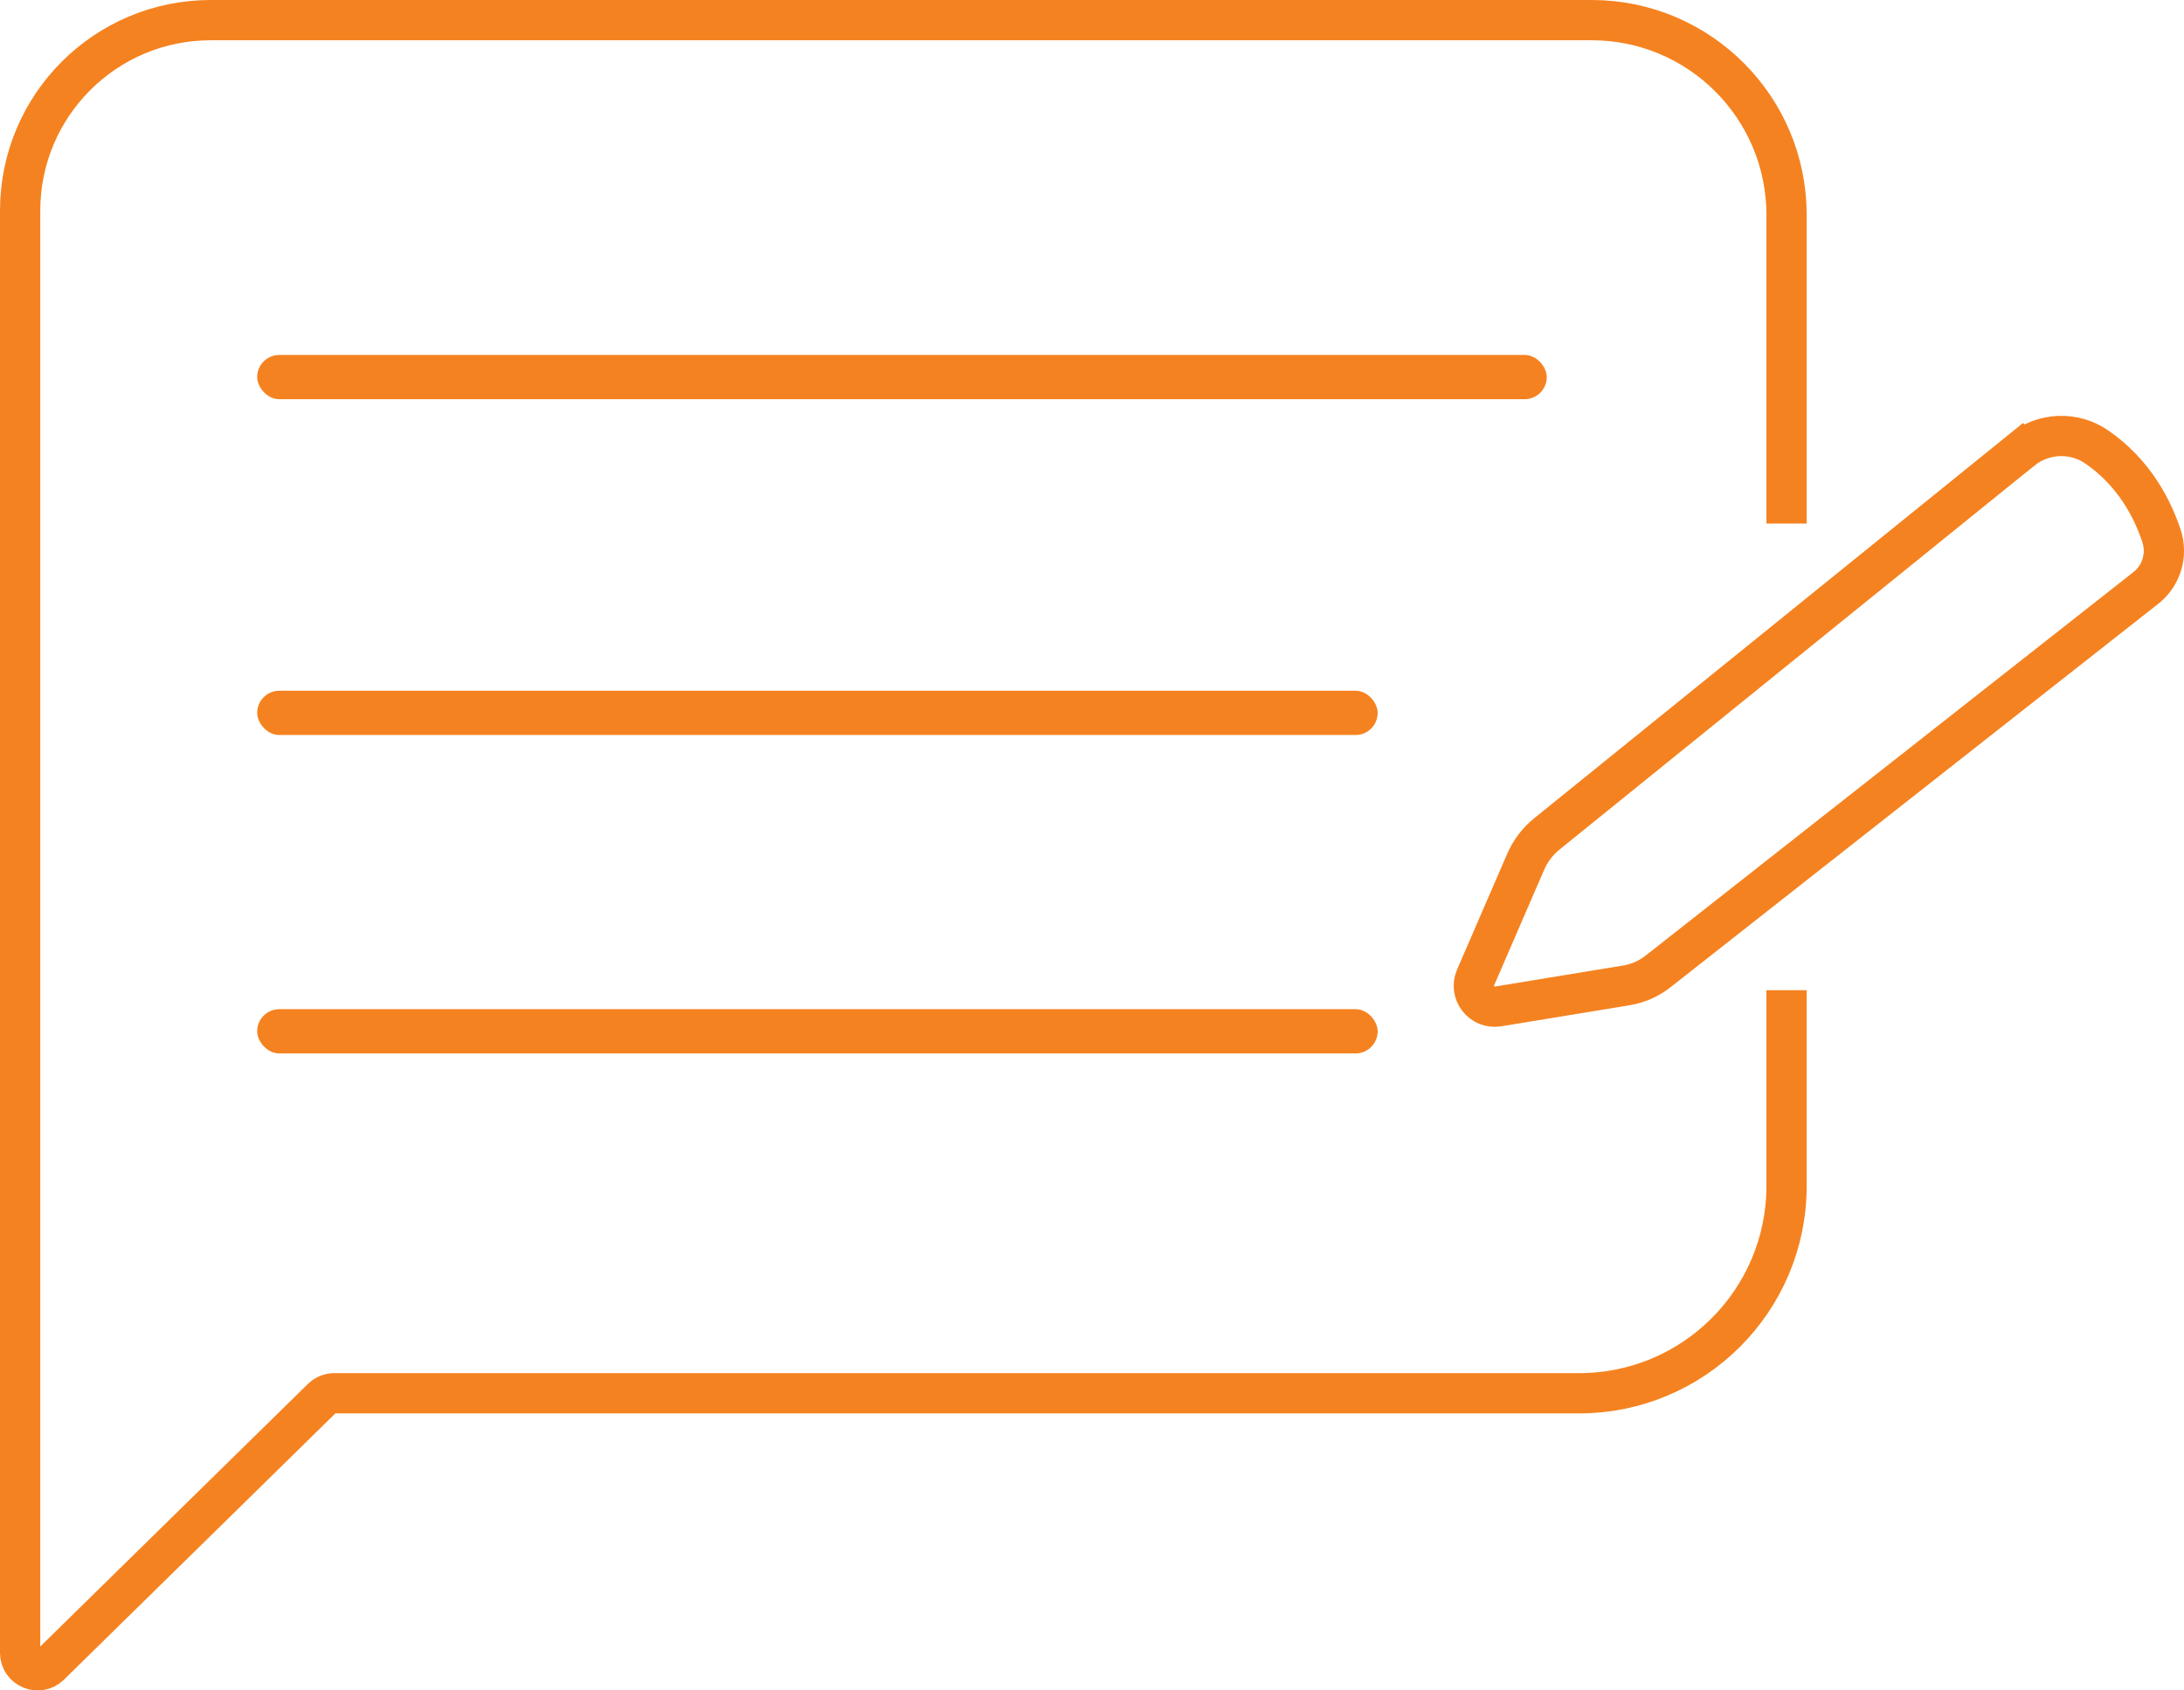
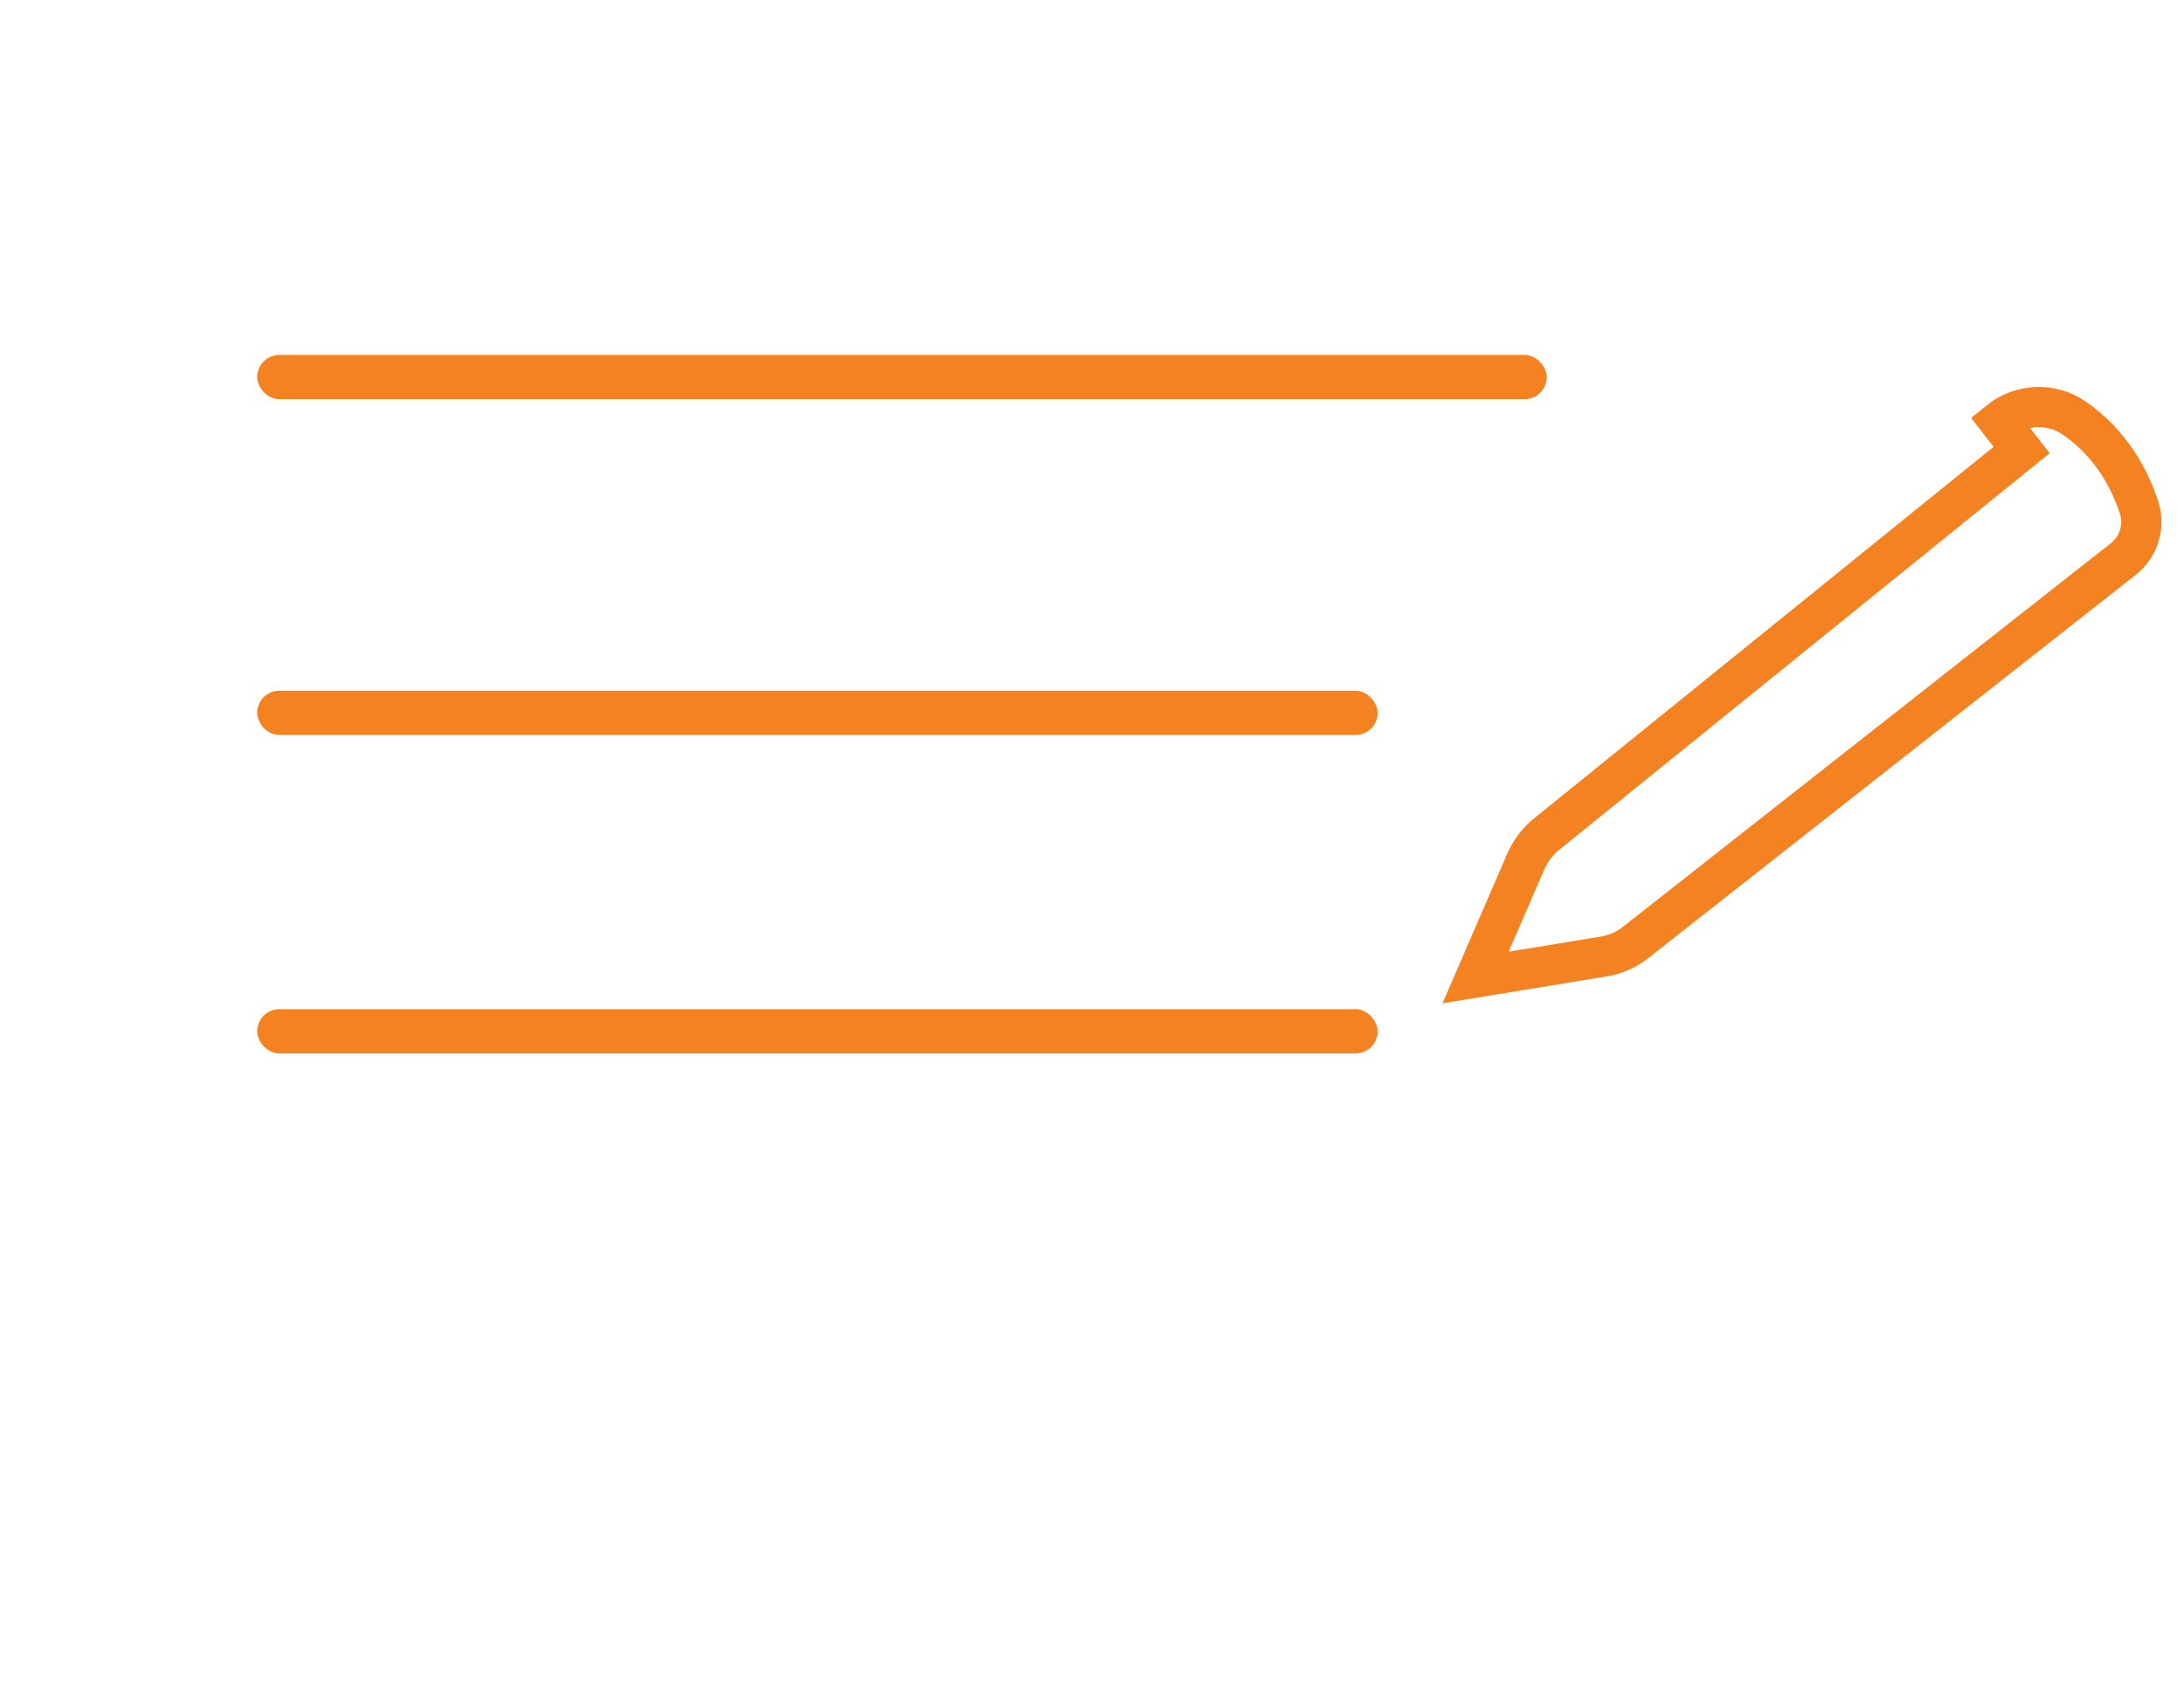
<svg xmlns="http://www.w3.org/2000/svg" id="Layer_2" viewBox="0 0 467.58 362">
  <defs>
    <style>.cls-1{fill:#f58220;stroke-width:.86px;}.cls-1,.cls-2{stroke:#f58220;stroke-miterlimit:10;}.cls-2{fill:none;stroke-width:8.62px;}</style>
  </defs>
  <g id="Layer_1-2">
-     <path class="cls-2" d="M382.49,212.04v41.92c0,24.52-19.88,44.4-44.4,44.4H71.57c-.98,0-1.92,.38-2.62,1.07l-58.27,57.18c-2.37,2.33-6.37,.65-6.37-2.67V45.13C4.31,22.58,22.58,4.31,45.13,4.31H340.76c23.05,0,41.73,18.68,41.73,41.73V112.12" />
    <g>
-       <line class="cls-1" x1="55.49" y1="80.75" x2="330.72" y2="80.75" />
      <rect class="cls-1" x="55.49" y="76.44" width="275.23" height="8.62" rx="4.31" ry="4.31" />
    </g>
    <g>
-       <line class="cls-1" x1="55.49" y1="152.66" x2="294.53" y2="152.66" />
      <rect class="cls-1" x="55.49" y="148.35" width="239.03" height="8.62" rx="4.31" ry="4.31" />
    </g>
    <g>
      <line class="cls-1" x1="55.49" y1="220.85" x2="294.53" y2="220.85" />
      <rect class="cls-1" x="55.49" y="216.54" width="239.03" height="8.62" rx="4.31" ry="4.31" />
    </g>
-     <path class="cls-2" d="M432.82,96.37l-101.65,82.21c-1.97,1.59-3.52,3.64-4.53,5.96l-10.73,24.79c-1.41,3.25,1.34,6.77,4.83,6.19l27.48-4.51c2.46-.4,4.78-1.43,6.74-2.97l104.46-82.14c3.35-2.64,4.68-7.09,3.34-11.14-1.87-5.66-5.78-13.49-13.88-19.06-4.9-3.37-11.44-3.06-16.06,.67Z" />
+     <path class="cls-2" d="M432.82,96.37l-101.65,82.21c-1.97,1.59-3.52,3.64-4.53,5.96l-10.73,24.79l27.48-4.51c2.46-.4,4.78-1.43,6.74-2.97l104.46-82.14c3.35-2.64,4.68-7.09,3.34-11.14-1.87-5.66-5.78-13.49-13.88-19.06-4.9-3.37-11.44-3.06-16.06,.67Z" />
  </g>
</svg>